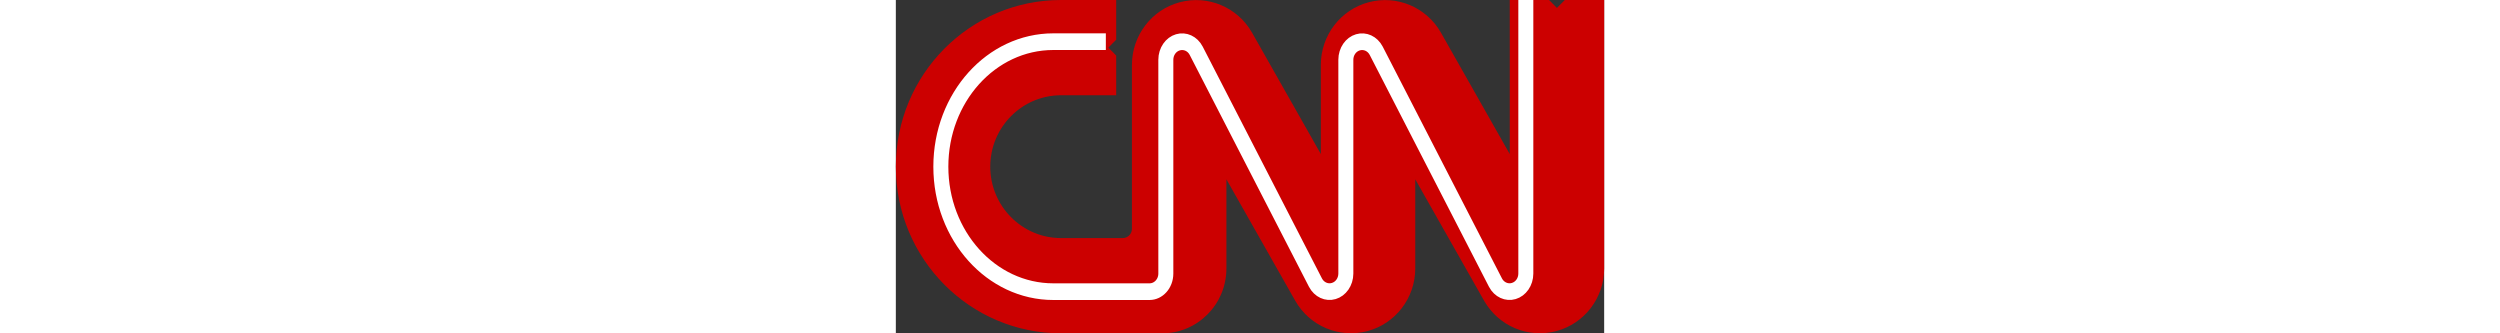
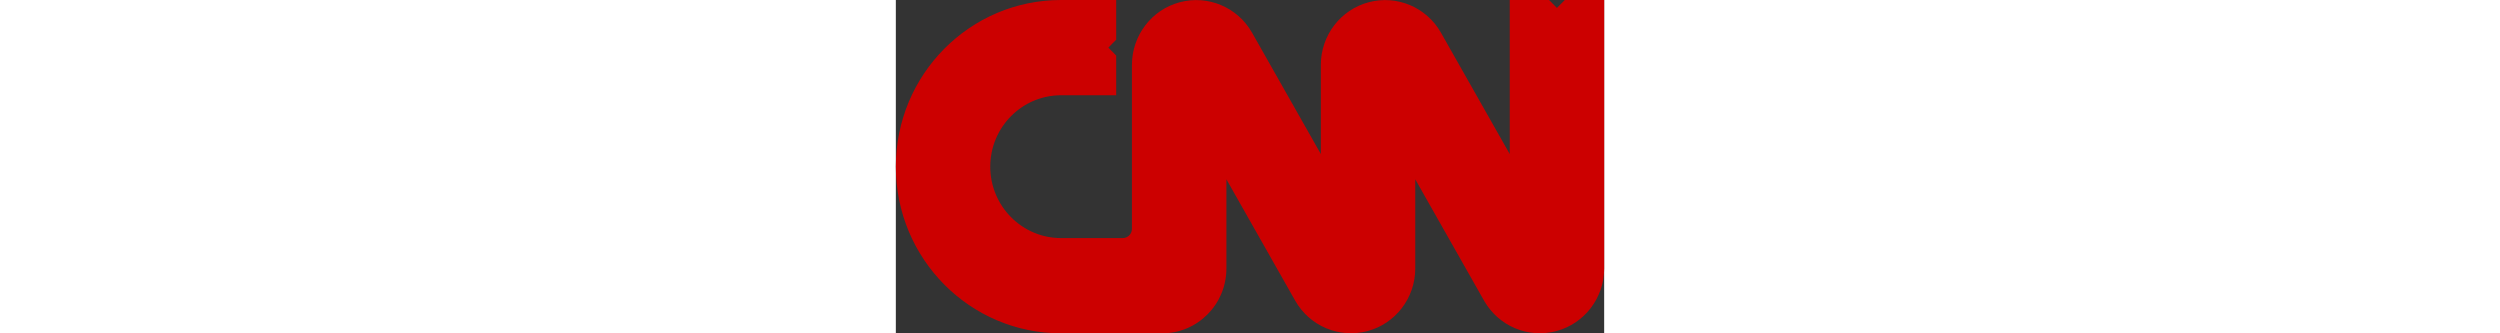
<svg xmlns="http://www.w3.org/2000/svg" width="300px" height="40px" viewBox="0 0 85 40" version="1.1">
  <rect x="0" y="0" width="85" height="40" fill="#333333" stroke="none" />
  <g id="surface1">
    <path style=" stroke:none;fill-rule:nonzero;fill:rgb(80%,0%,0%);fill-opacity:1;" d="M 26.445 11.43 L 19.832 11.43 C 15.141 11.43 11.332 15.266 11.332 20 C 11.332 24.734 15.141 28.57 19.832 28.57 L 27.227 28.57 C 27.84 28.57 28.332 28.074 28.332 27.457 L 28.332 7.781 C 28.336 4.254 30.691 1.172 34.07 0.27 C 37.449 -0.633 41.008 0.863 42.746 3.922 L 51 18.484 L 51 7.781 C 51.004 4.254 53.359 1.172 56.738 0.27 C 60.117 -0.633 63.676 0.863 65.414 3.922 L 73.668 18.484 L 73.668 0 L 78.391 0 L 79.332 0.953 L 80.277 0 L 85 0 L 85 32.219 C 84.996 35.746 82.641 38.828 79.262 39.73 C 75.883 40.633 72.324 39.137 70.586 36.078 L 62.332 21.516 L 62.332 32.219 C 62.328 35.746 59.977 38.828 56.598 39.73 C 53.219 40.633 49.656 39.137 47.922 36.078 L 39.668 21.516 L 39.668 32.219 C 39.668 36.516 36.211 40 31.949 40 L 19.832 40 C 8.879 40 0 31.047 0 20 C 0 8.953 8.879 0 19.832 0 L 26.445 0 L 26.445 4.762 L 25.5 5.715 L 26.445 6.668 Z M 26.445 11.43 " />
-     <path style="fill:none;stroke-width:200;stroke-linecap:butt;stroke-linejoin:miter;stroke:rgb(100%,100%,100%);stroke-opacity:1;stroke-miterlimit:4;" d="M 2800.092 -1499.941 L 2099.862 -1499.941 C 1271.415 -1499.941 600.138 -828.516 600.138 0 C 600.138 828.516 1271.415 1499.941 2099.862 1499.941 L 3382.858 1499.941 C 3502.803 1499.941 3600 1402.734 3600 1282.969 L 3600 -1282.969 C 3600 -1380.996 3666.176 -1467.129 3760.892 -1492.148 C 3856.02 -1517.578 3956.112 -1476.152 4004.917 -1390.84 L 5594.807 1390.84 C 5644.026 1476.152 5744.118 1517.578 5838.833 1492.148 C 5933.961 1467.129 5999.724 1380.996 6000.138 1282.969 L 6000.138 -1282.969 C 6000.138 -1380.996 6066.314 -1467.129 6161.029 -1492.148 C 6255.744 -1517.578 6355.836 -1476.152 6405.055 -1390.84 L 7994.945 1390.84 C 8044.164 1476.152 8144.256 1517.578 8238.971 1492.148 C 8333.686 1467.129 8399.862 1380.996 8399.862 1282.969 L 8399.862 -2100 " transform="matrix(0.009,0,0,0.01,0,20)" />
  </g>
</svg>